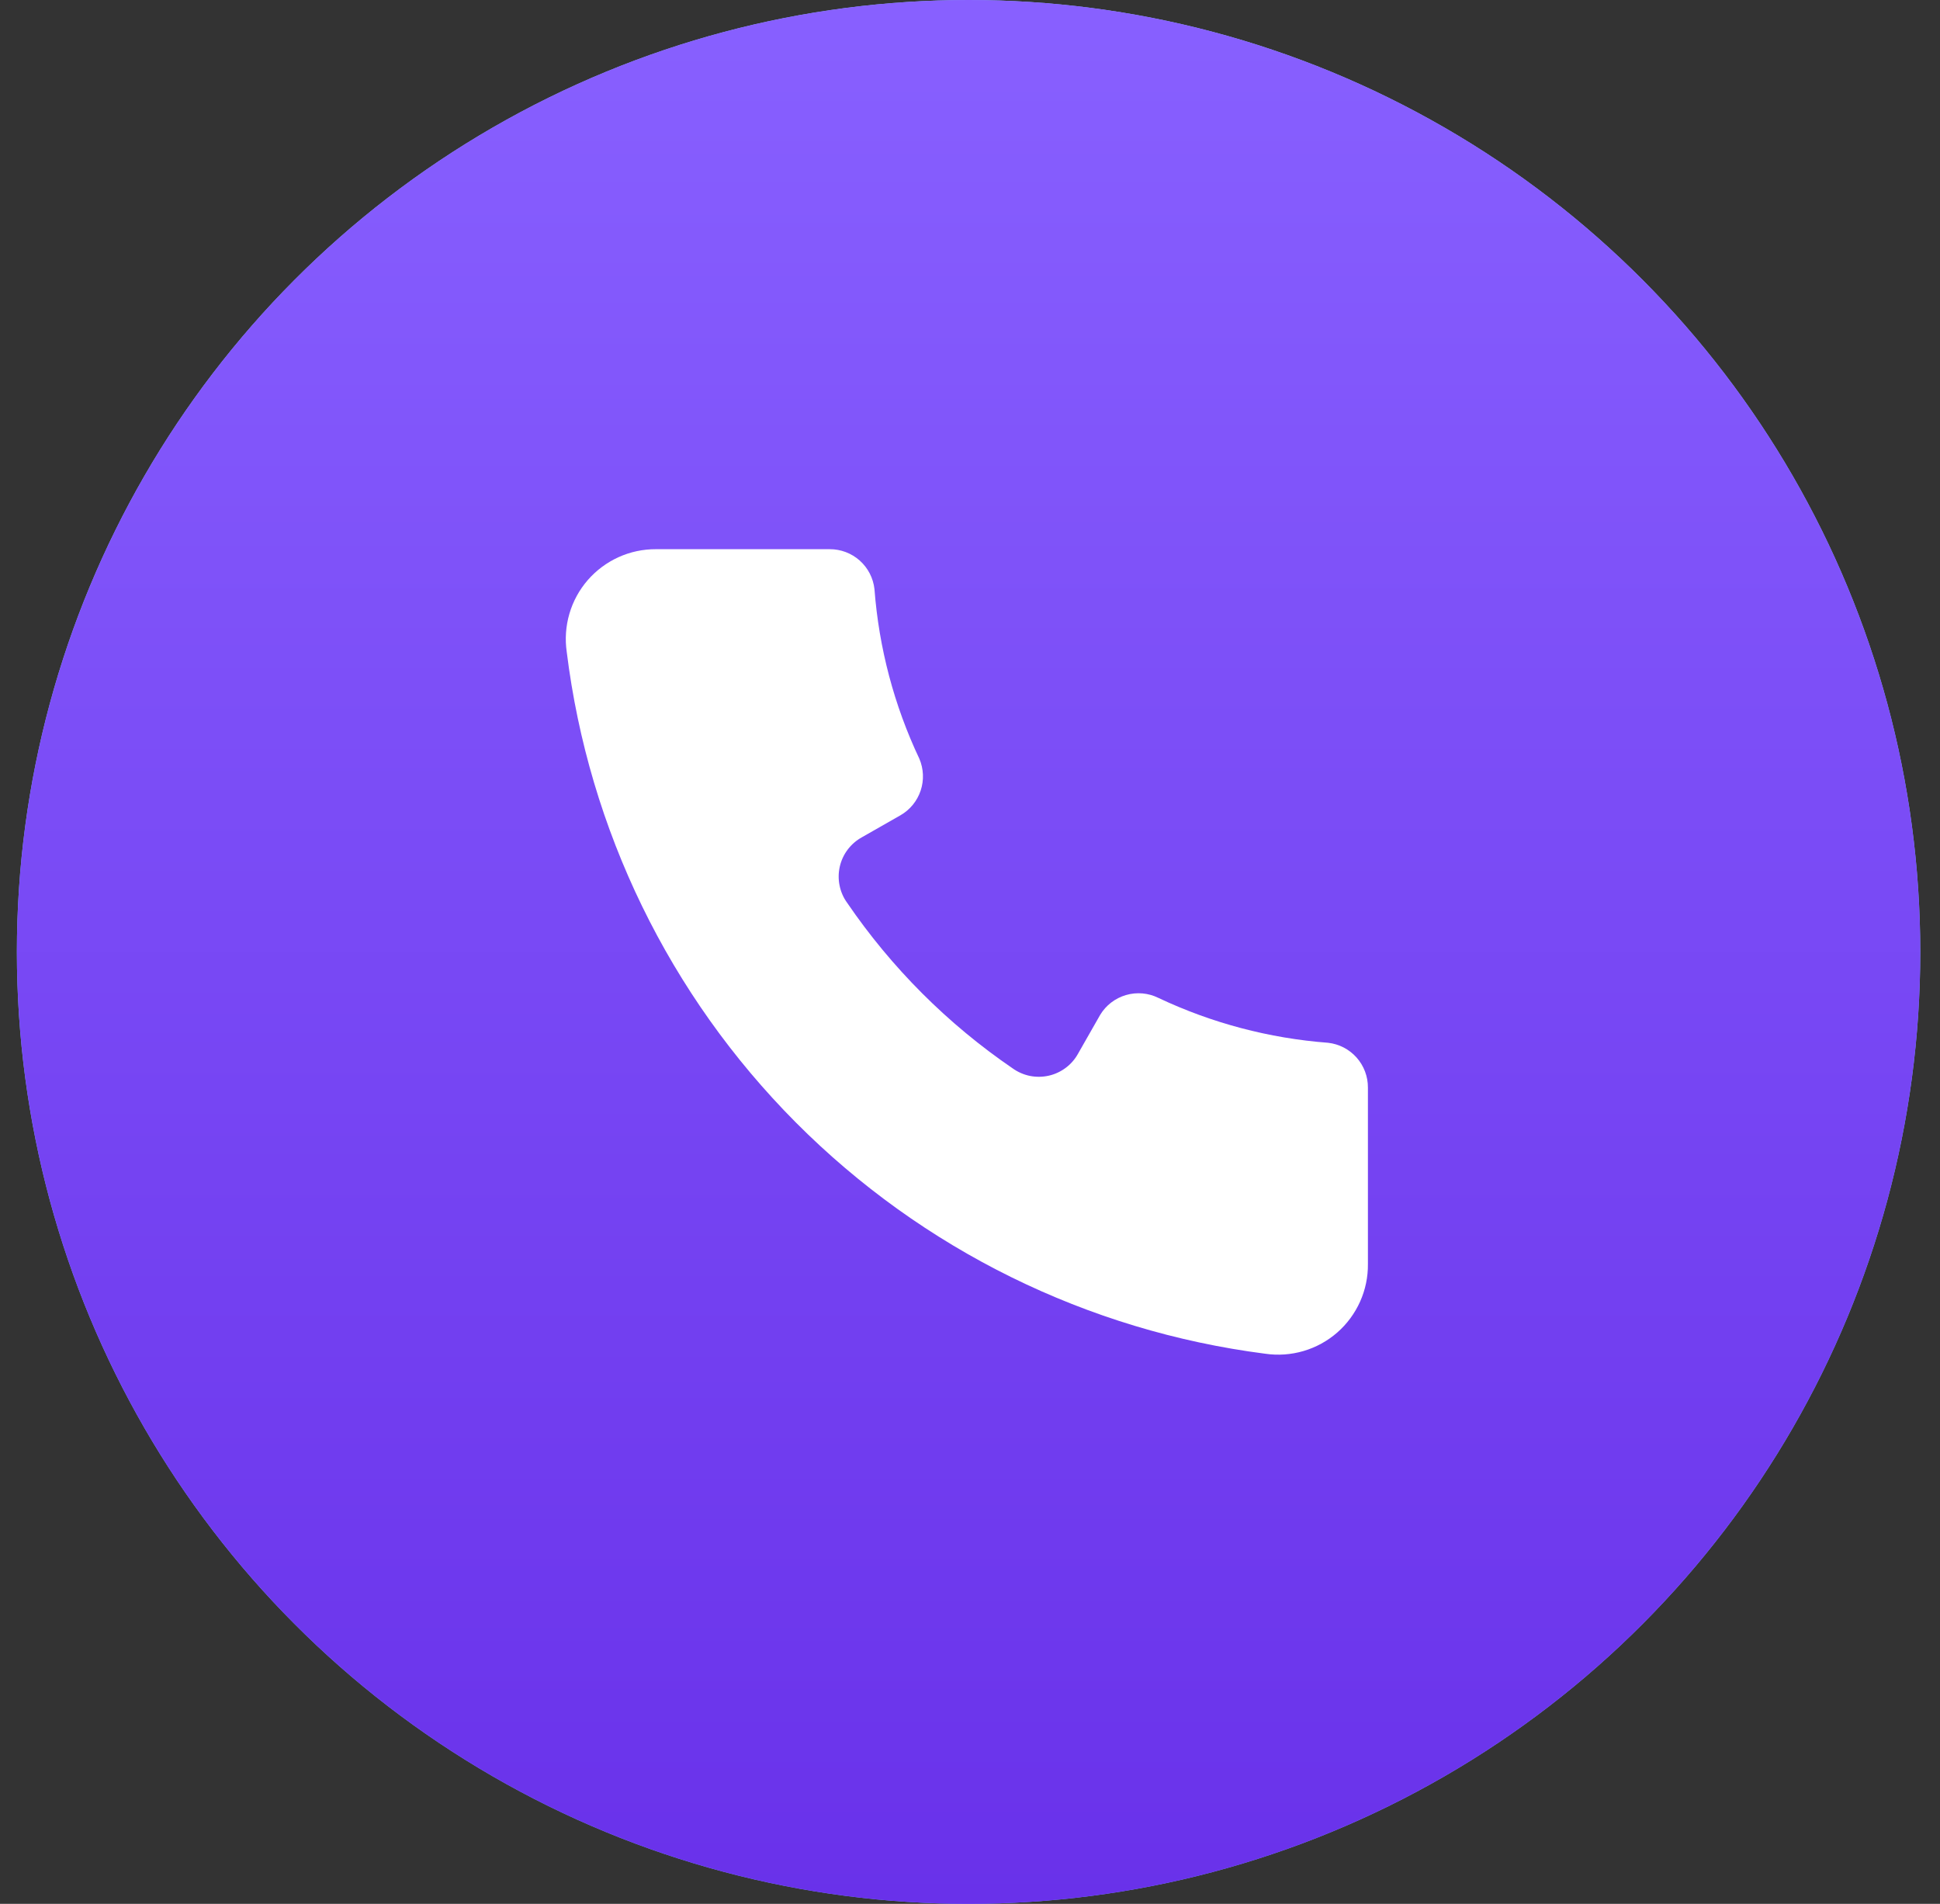
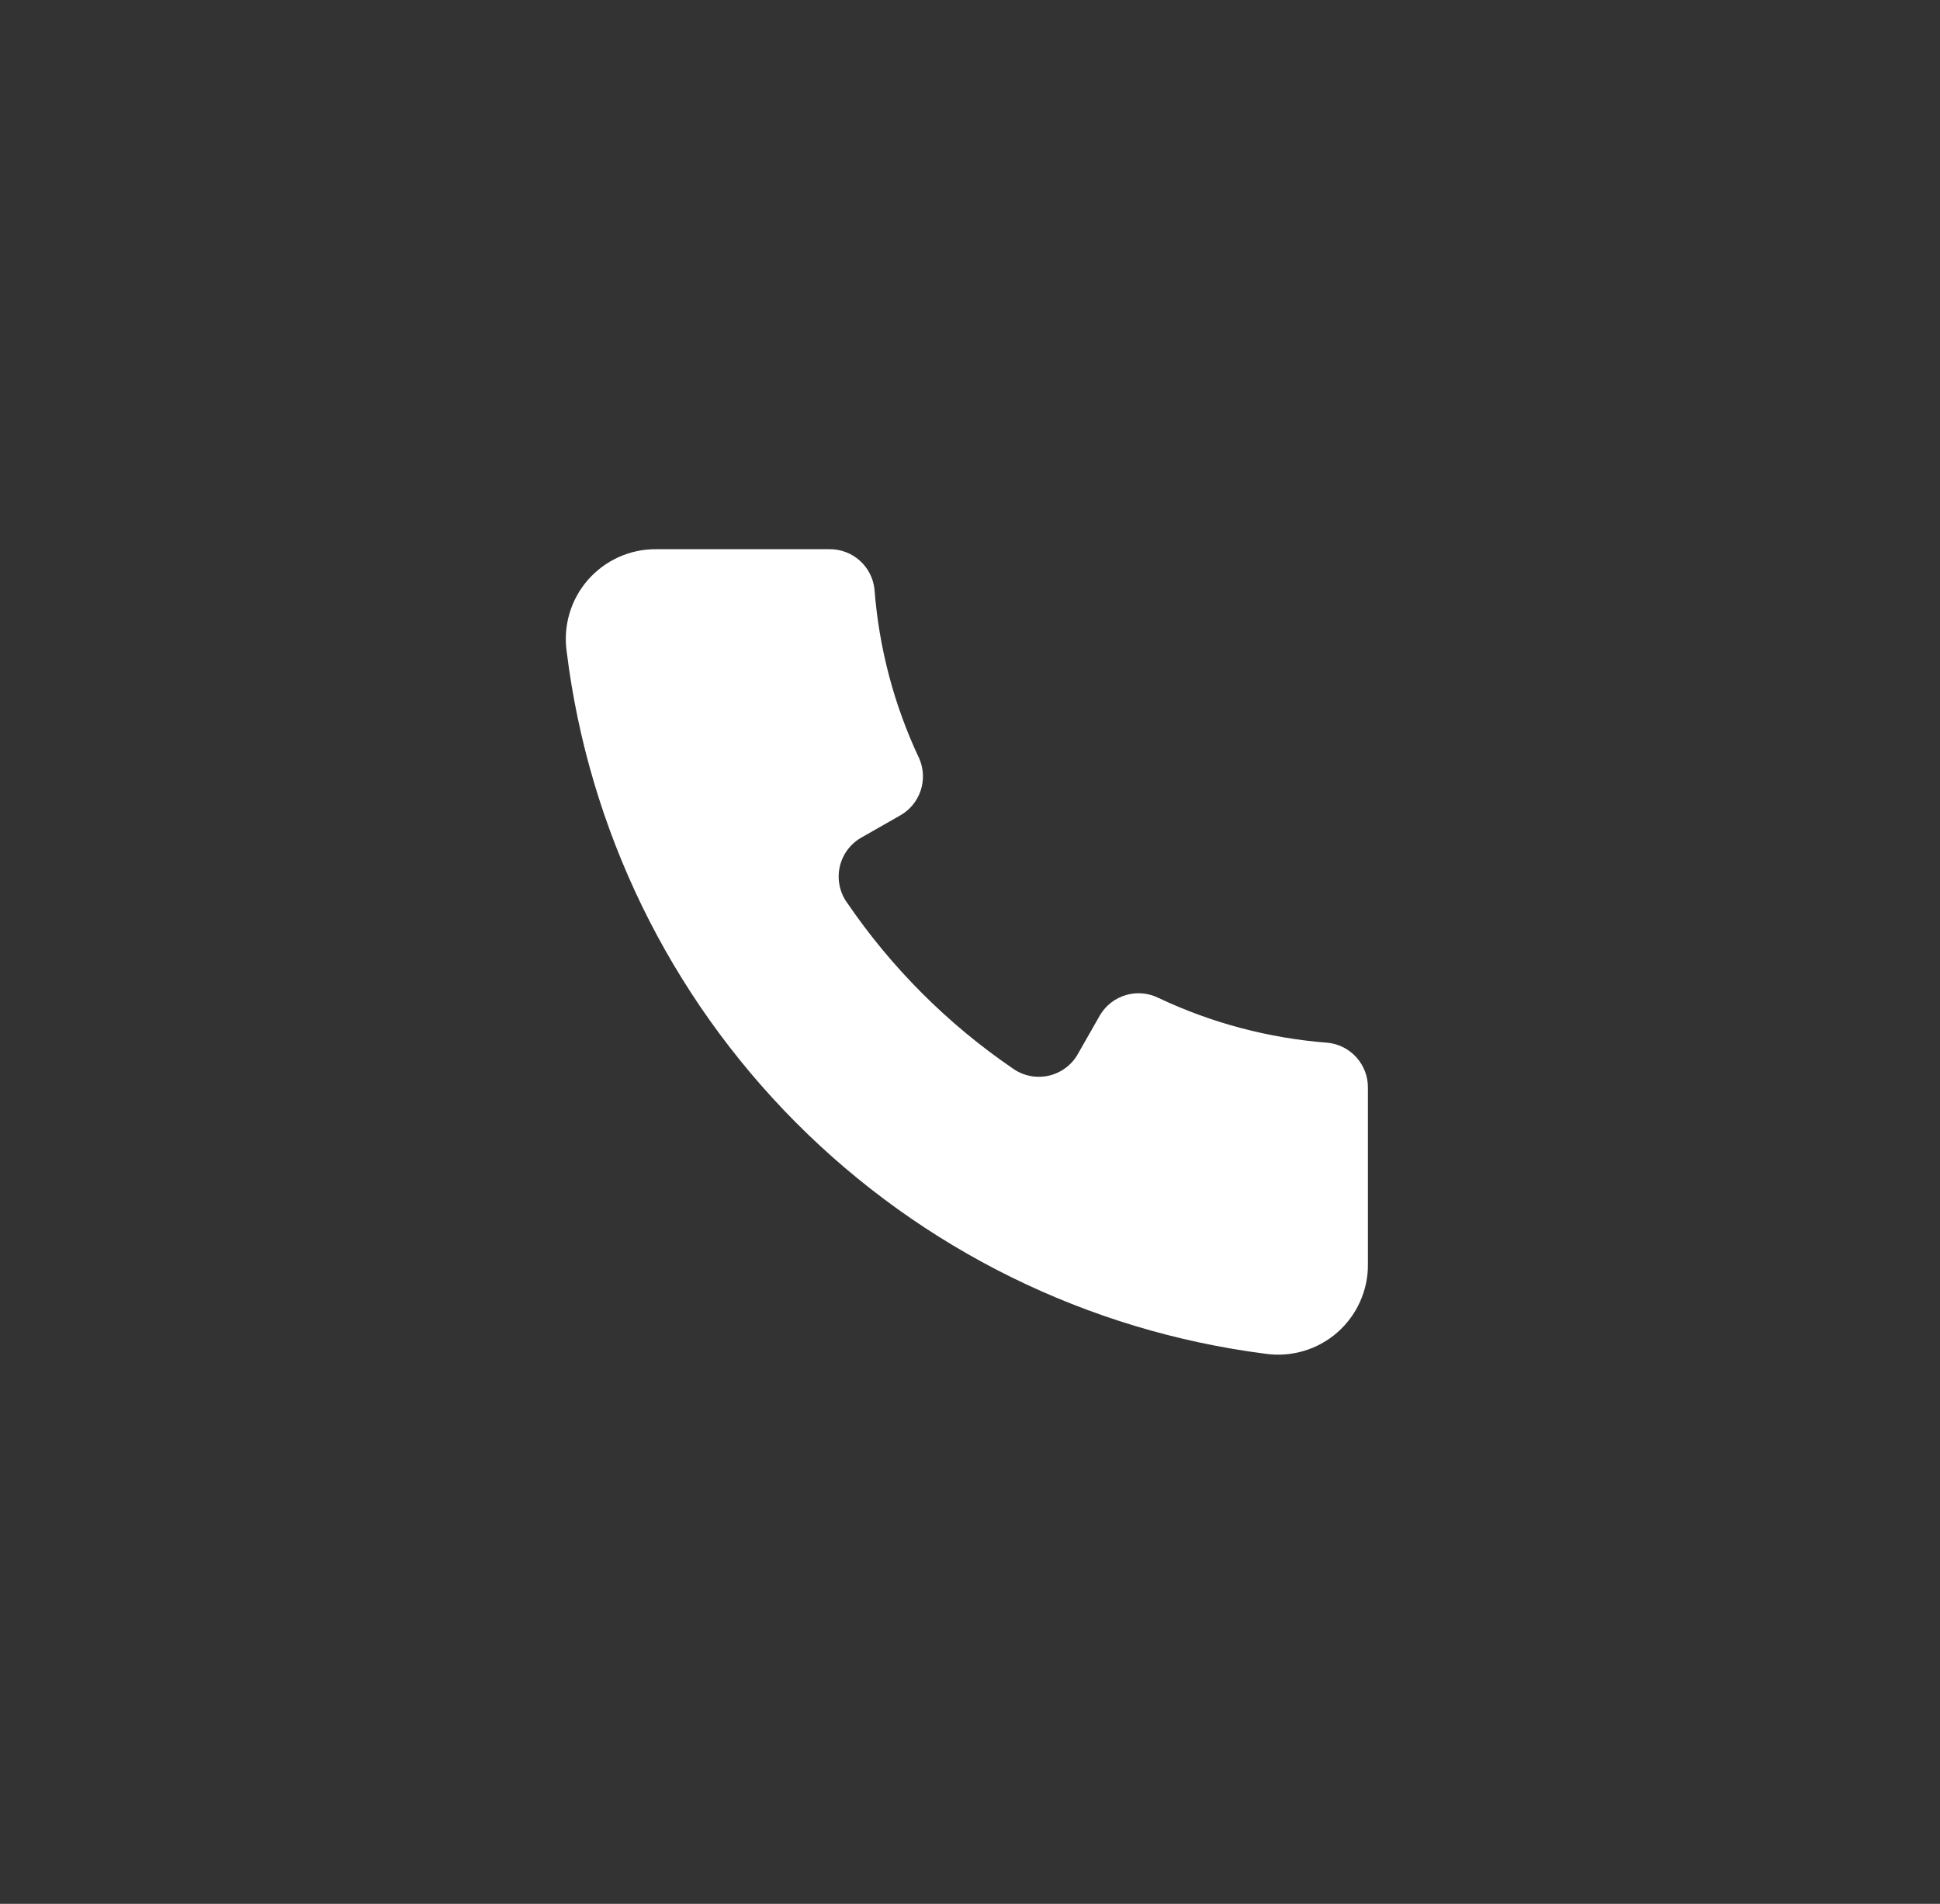
<svg xmlns="http://www.w3.org/2000/svg" width="53" height="52" viewBox="0 0 53 52" fill="none">
  <rect x="0" y="0" width="53" height="52" fill="#333333" stroke="none" />
-   <circle cx="26.461" cy="26" r="26" fill="url(#paint0_linear_666_7098)" />
-   <circle cx="26.461" cy="26" r="26" fill="url(#paint1_linear_666_7098)" />
  <path d="M37.371 29.707V34.523C37.375 34.877 37.302 35.228 37.157 35.551C37.012 35.874 36.799 36.162 36.533 36.395C36.266 36.628 35.952 36.8 35.612 36.9C35.272 37 34.915 37.025 34.565 36.974C29.708 36.35 25.197 34.128 21.742 30.658C18.287 27.187 16.085 22.666 15.483 17.806C15.432 17.457 15.457 17.101 15.556 16.762C15.655 16.423 15.826 16.11 16.058 15.843C16.29 15.577 16.576 15.364 16.898 15.218C17.219 15.072 17.569 14.998 17.922 15H22.665C22.968 14.998 23.261 15.109 23.487 15.31C23.713 15.511 23.857 15.79 23.89 16.091C24.012 17.697 24.427 19.267 25.116 20.723C25.234 20.999 25.247 21.309 25.152 21.593C25.057 21.878 24.861 22.118 24.601 22.267L23.547 22.868C23.395 22.952 23.263 23.066 23.158 23.205C23.054 23.343 22.98 23.503 22.942 23.672C22.904 23.841 22.902 24.016 22.937 24.186C22.971 24.356 23.041 24.517 23.143 24.657C24.355 26.433 25.889 27.967 27.665 29.18C27.806 29.281 27.966 29.351 28.136 29.386C28.306 29.42 28.481 29.418 28.651 29.38C28.82 29.342 28.979 29.268 29.117 29.164C29.256 29.06 29.371 28.927 29.454 28.775L30.055 27.721C30.213 27.458 30.465 27.264 30.76 27.178C31.056 27.091 31.372 27.119 31.648 27.256C33.104 27.944 34.674 28.359 36.281 28.481C36.582 28.514 36.86 28.658 37.061 28.884C37.263 29.111 37.373 29.404 37.371 29.707Z" fill="white" />
  <defs>
    <linearGradient id="paint0_linear_666_7098" x1="26.461" y1="0" x2="26.461" y2="52" gradientUnits="userSpaceOnUse">
      <stop stop-color="#8DBAFF" />
      <stop offset="1" stop-color="#7AA4FF" />
    </linearGradient>
    <linearGradient id="paint1_linear_666_7098" x1="26.461" y1="0" x2="26.461" y2="52" gradientUnits="userSpaceOnUse">
      <stop stop-color="#8860FF" />
      <stop offset="1" stop-color="#6931EA" />
    </linearGradient>
  </defs>
</svg>